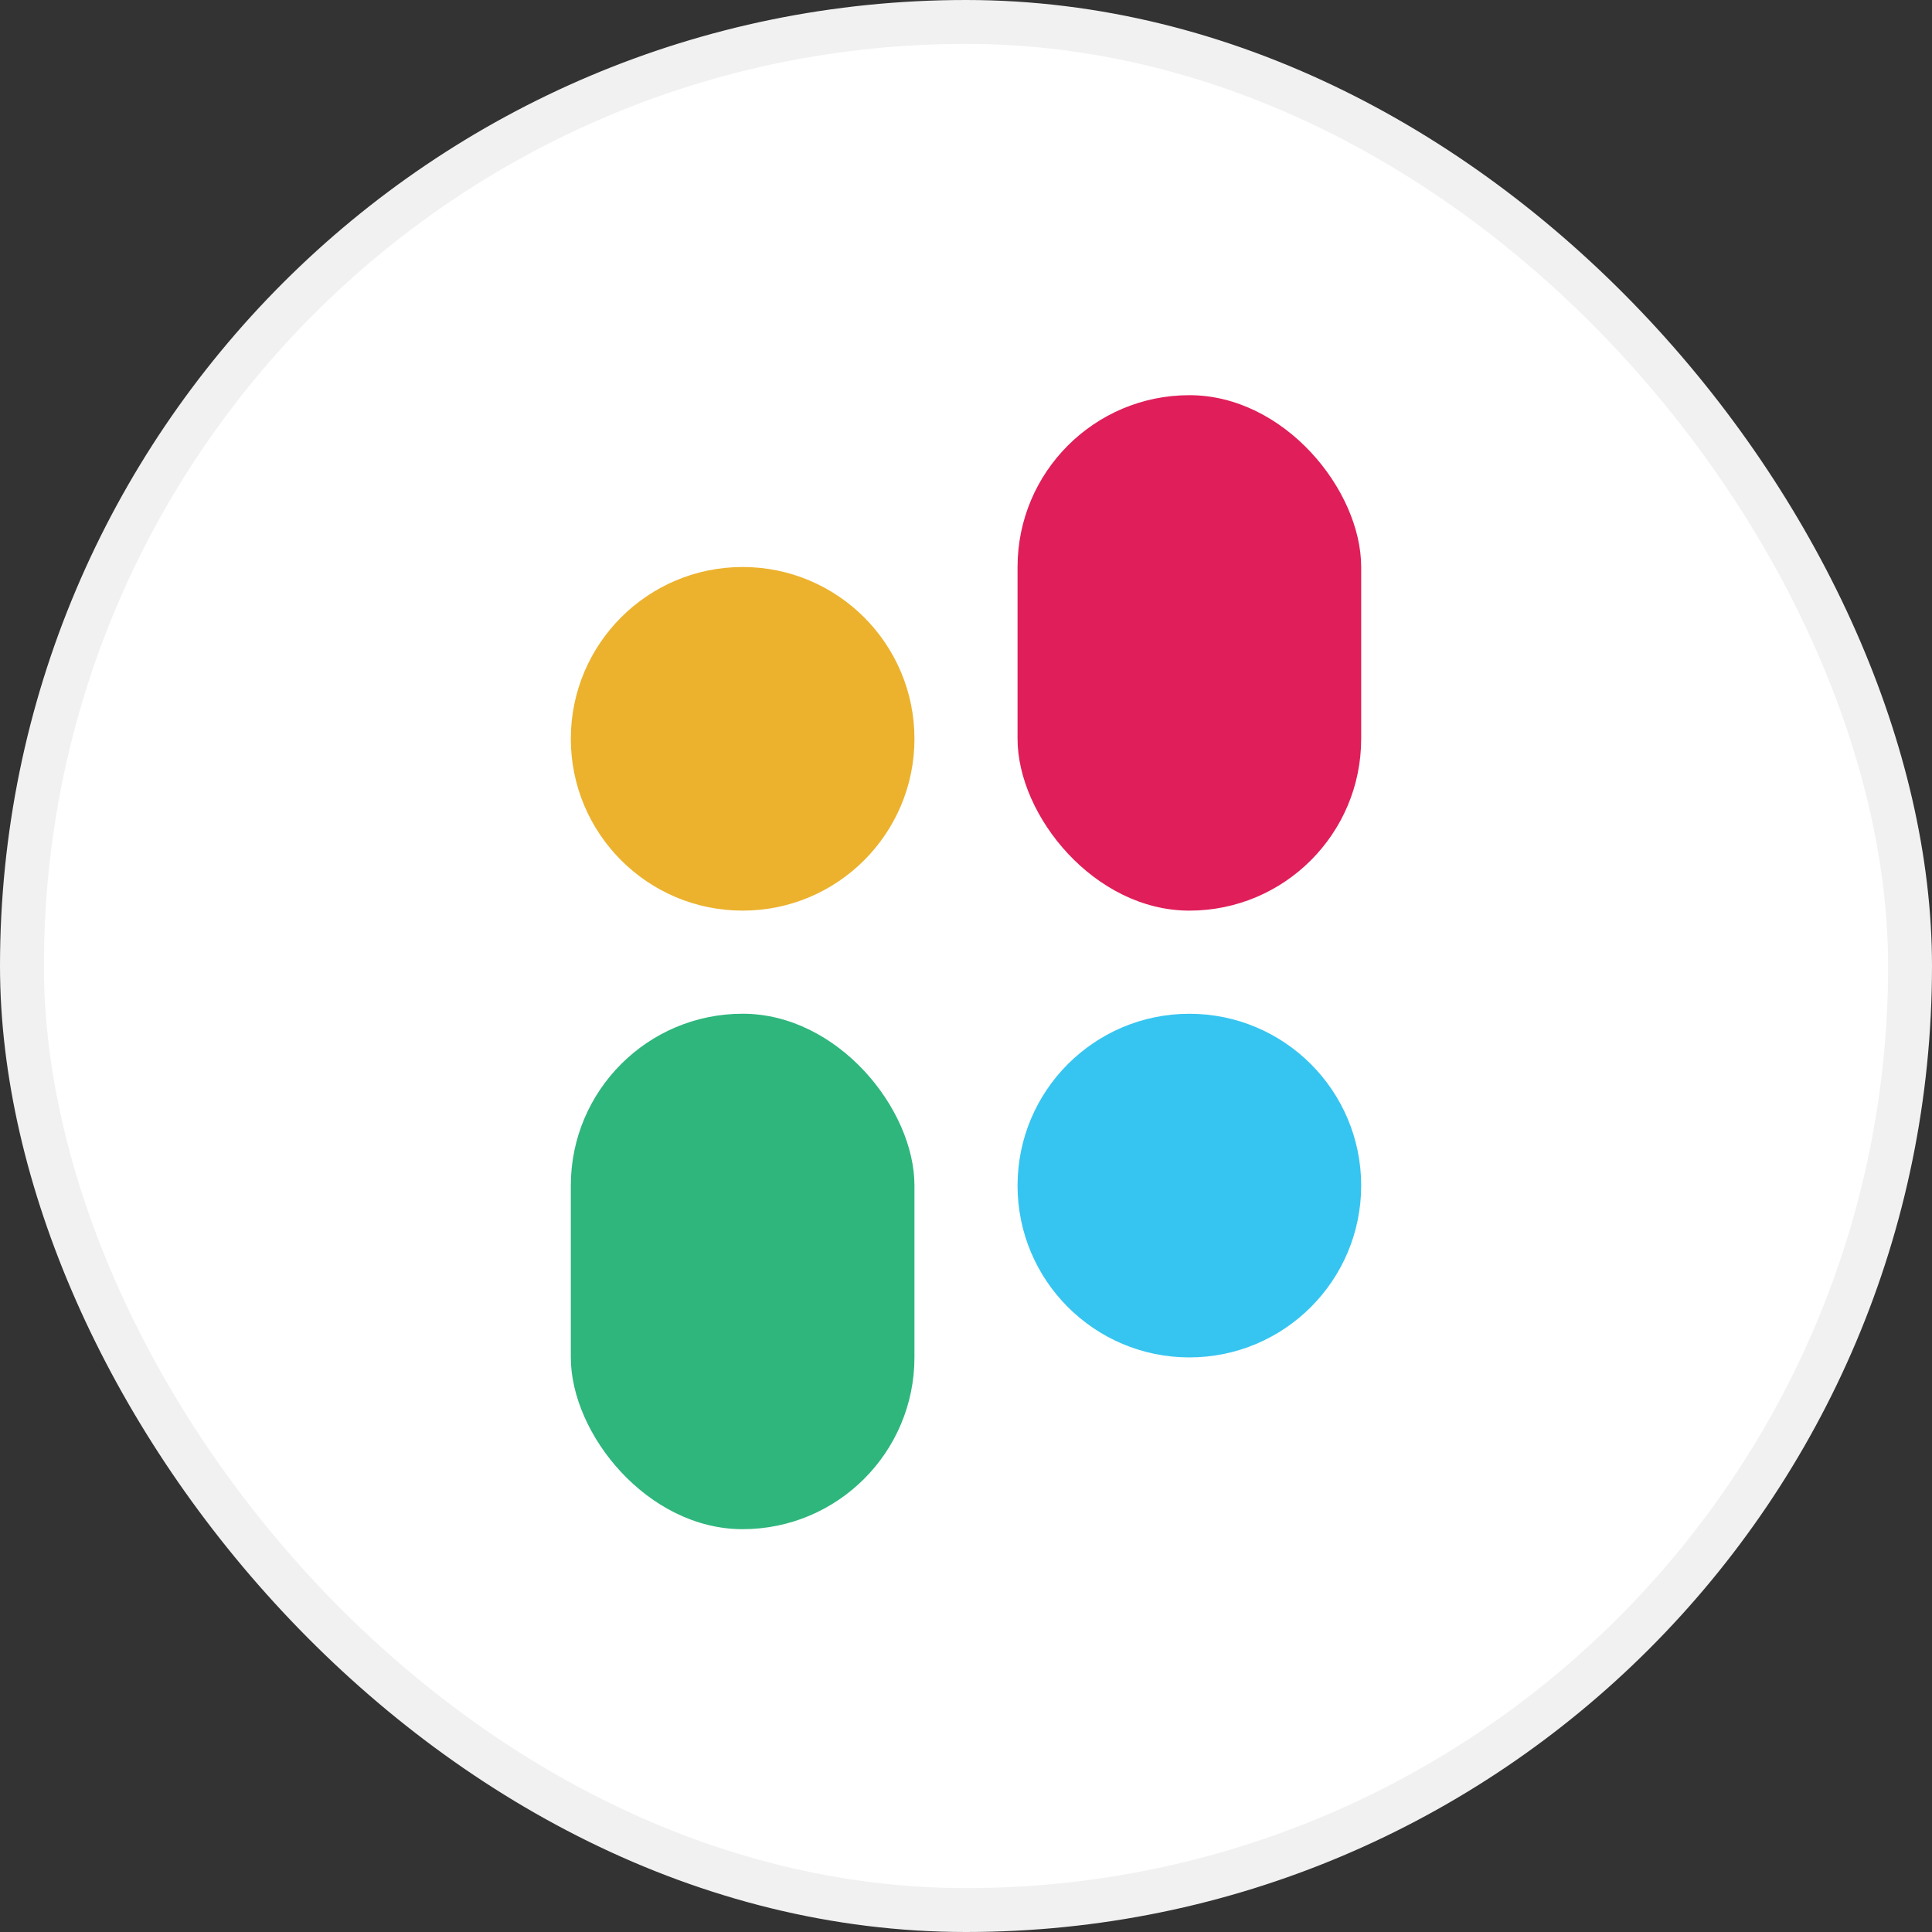
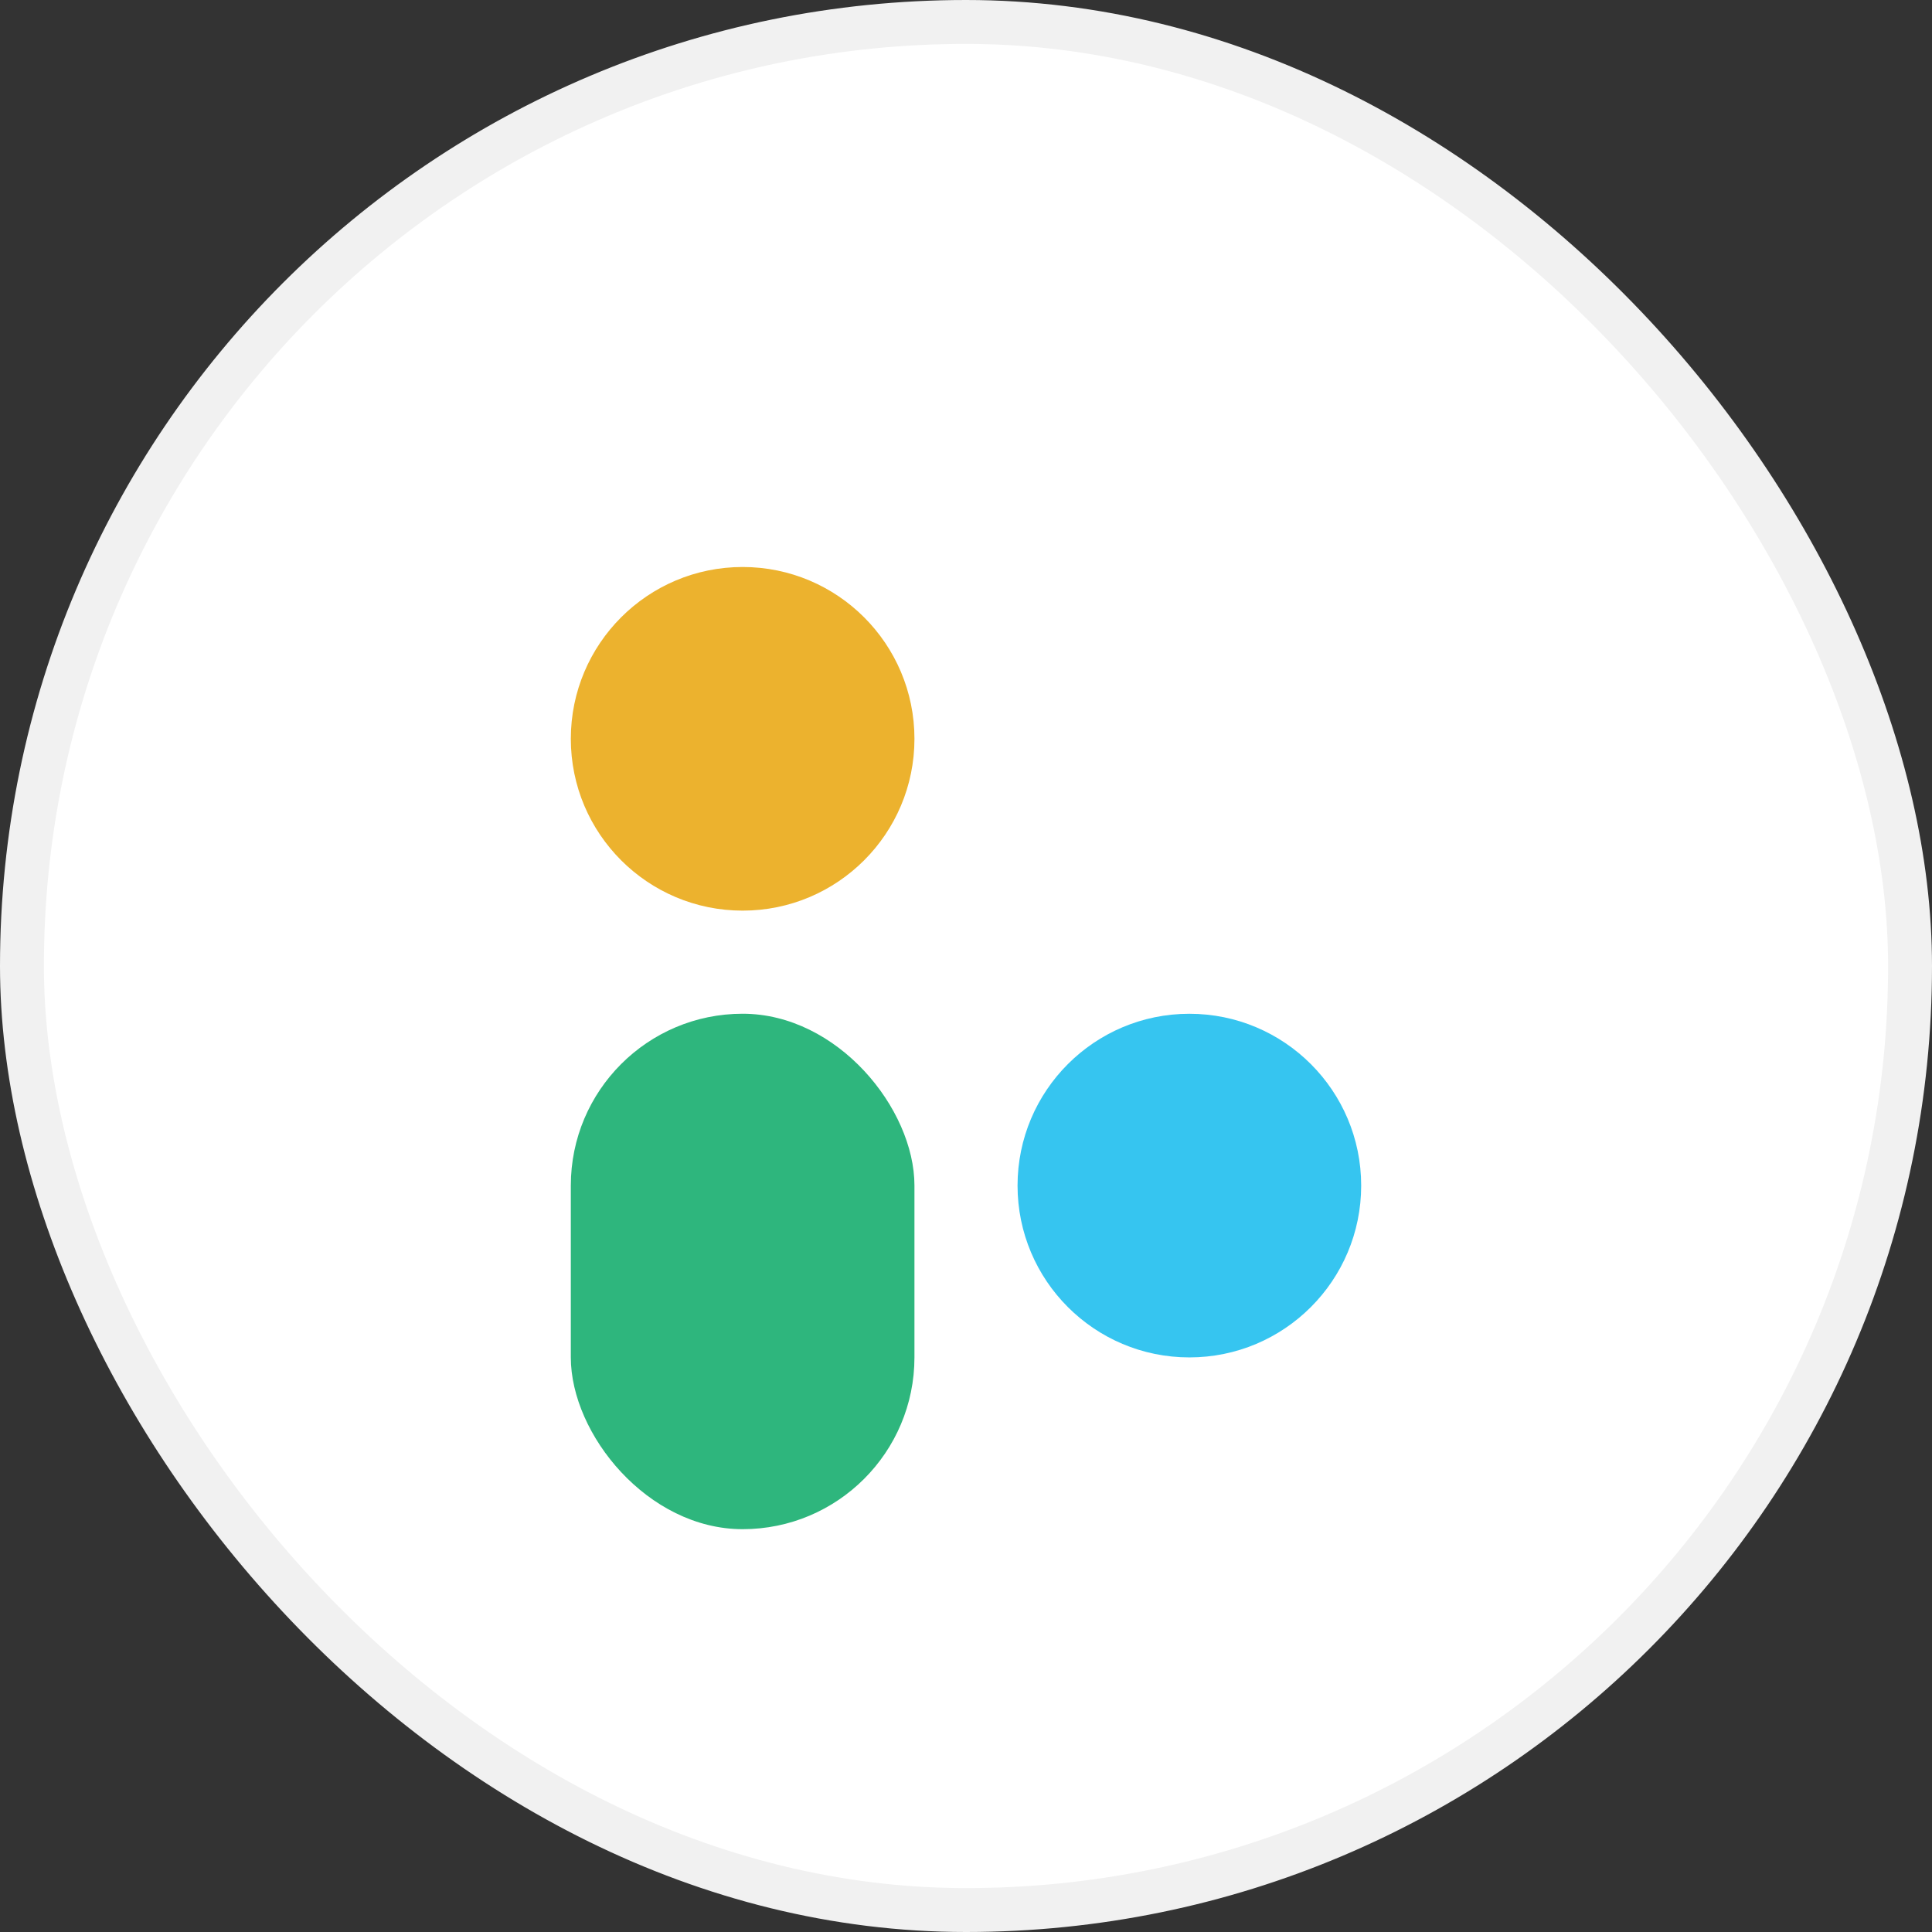
<svg xmlns="http://www.w3.org/2000/svg" width="44" height="44" viewBox="0 0 44 44" fill="none">
  <rect x="0" y="0" width="44" height="44" fill="#333333" stroke="none" />
  <rect x="0.5" y="0.5" width="43" height="43" rx="21.5" fill="white" stroke="#F1F1F1" />
  <rect x="20.826" y="34.826" width="7.826" height="11.739" rx="3.913" transform="rotate(-180 20.826 34.826)" fill="#2EB67D" />
-   <rect x="31" y="20.739" width="7.826" height="11.739" rx="3.913" transform="rotate(-180 31 20.739)" fill="#E01E5A" />
  <circle cx="27.087" cy="27.001" r="3.913" transform="rotate(-180 27.087 27.001)" fill="#36C5F0" />
  <circle cx="16.913" cy="16.826" r="3.913" transform="rotate(-180 16.913 16.826)" fill="#ECB22E" />
</svg>